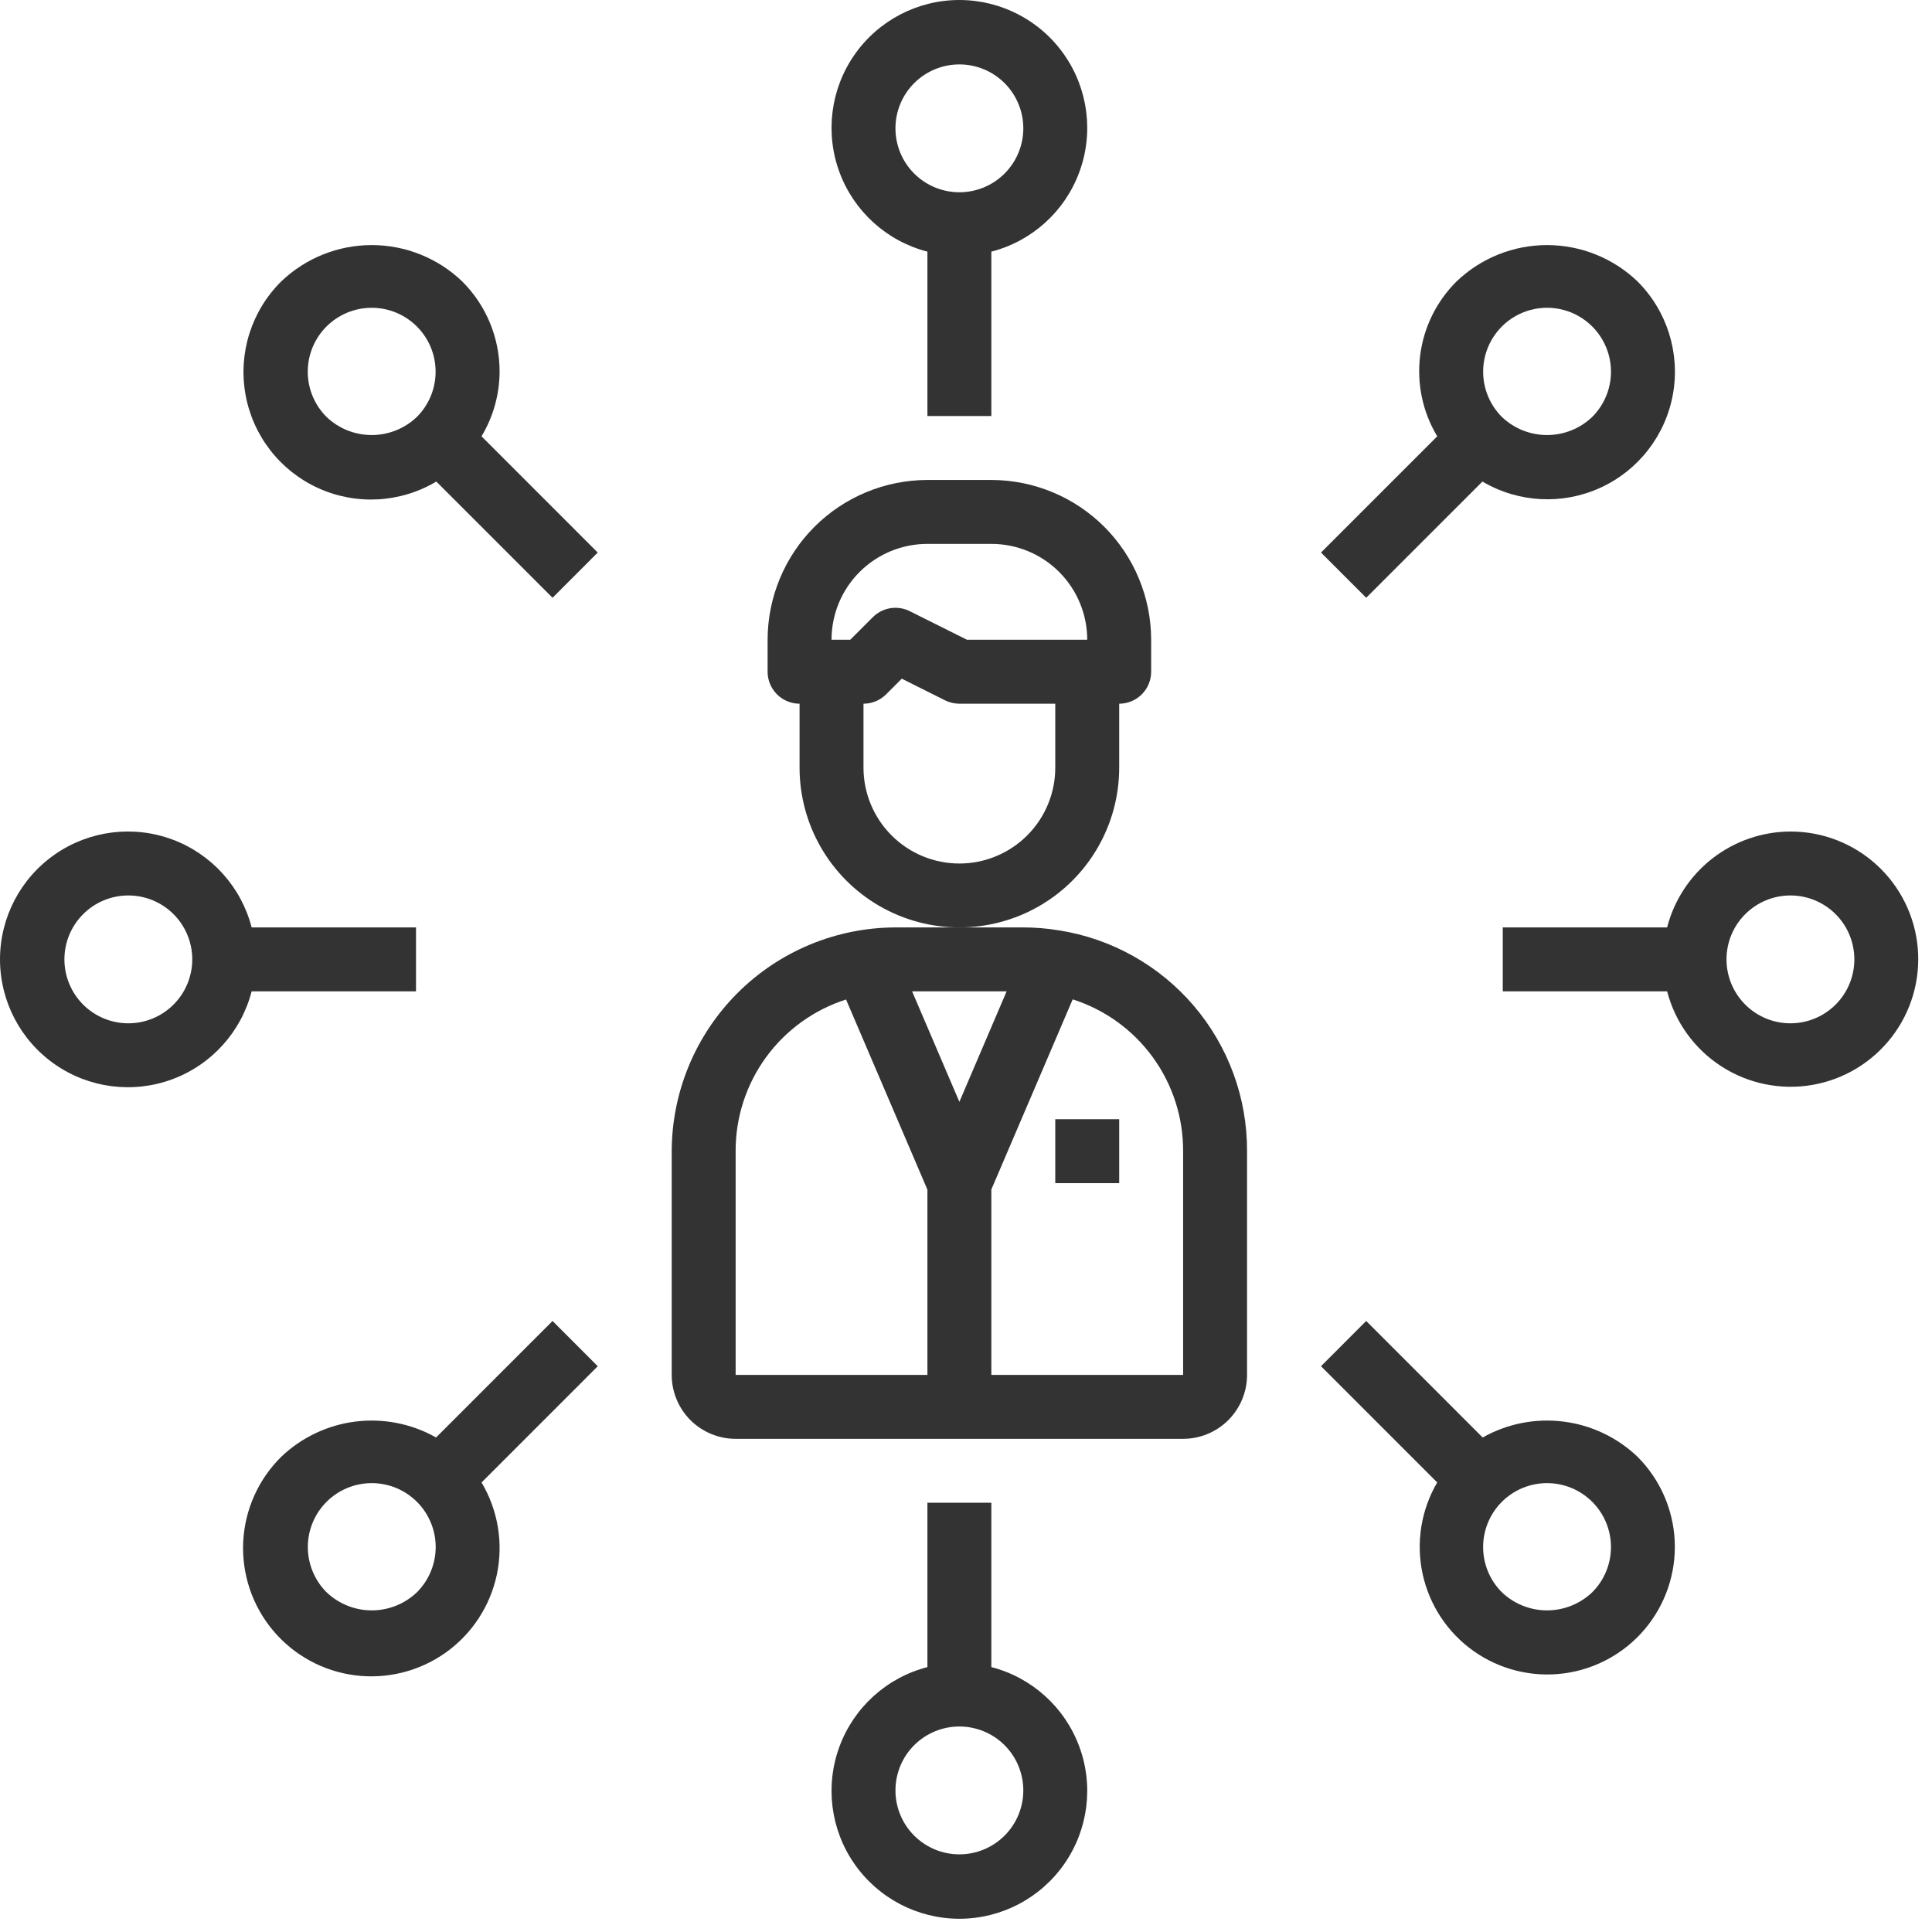
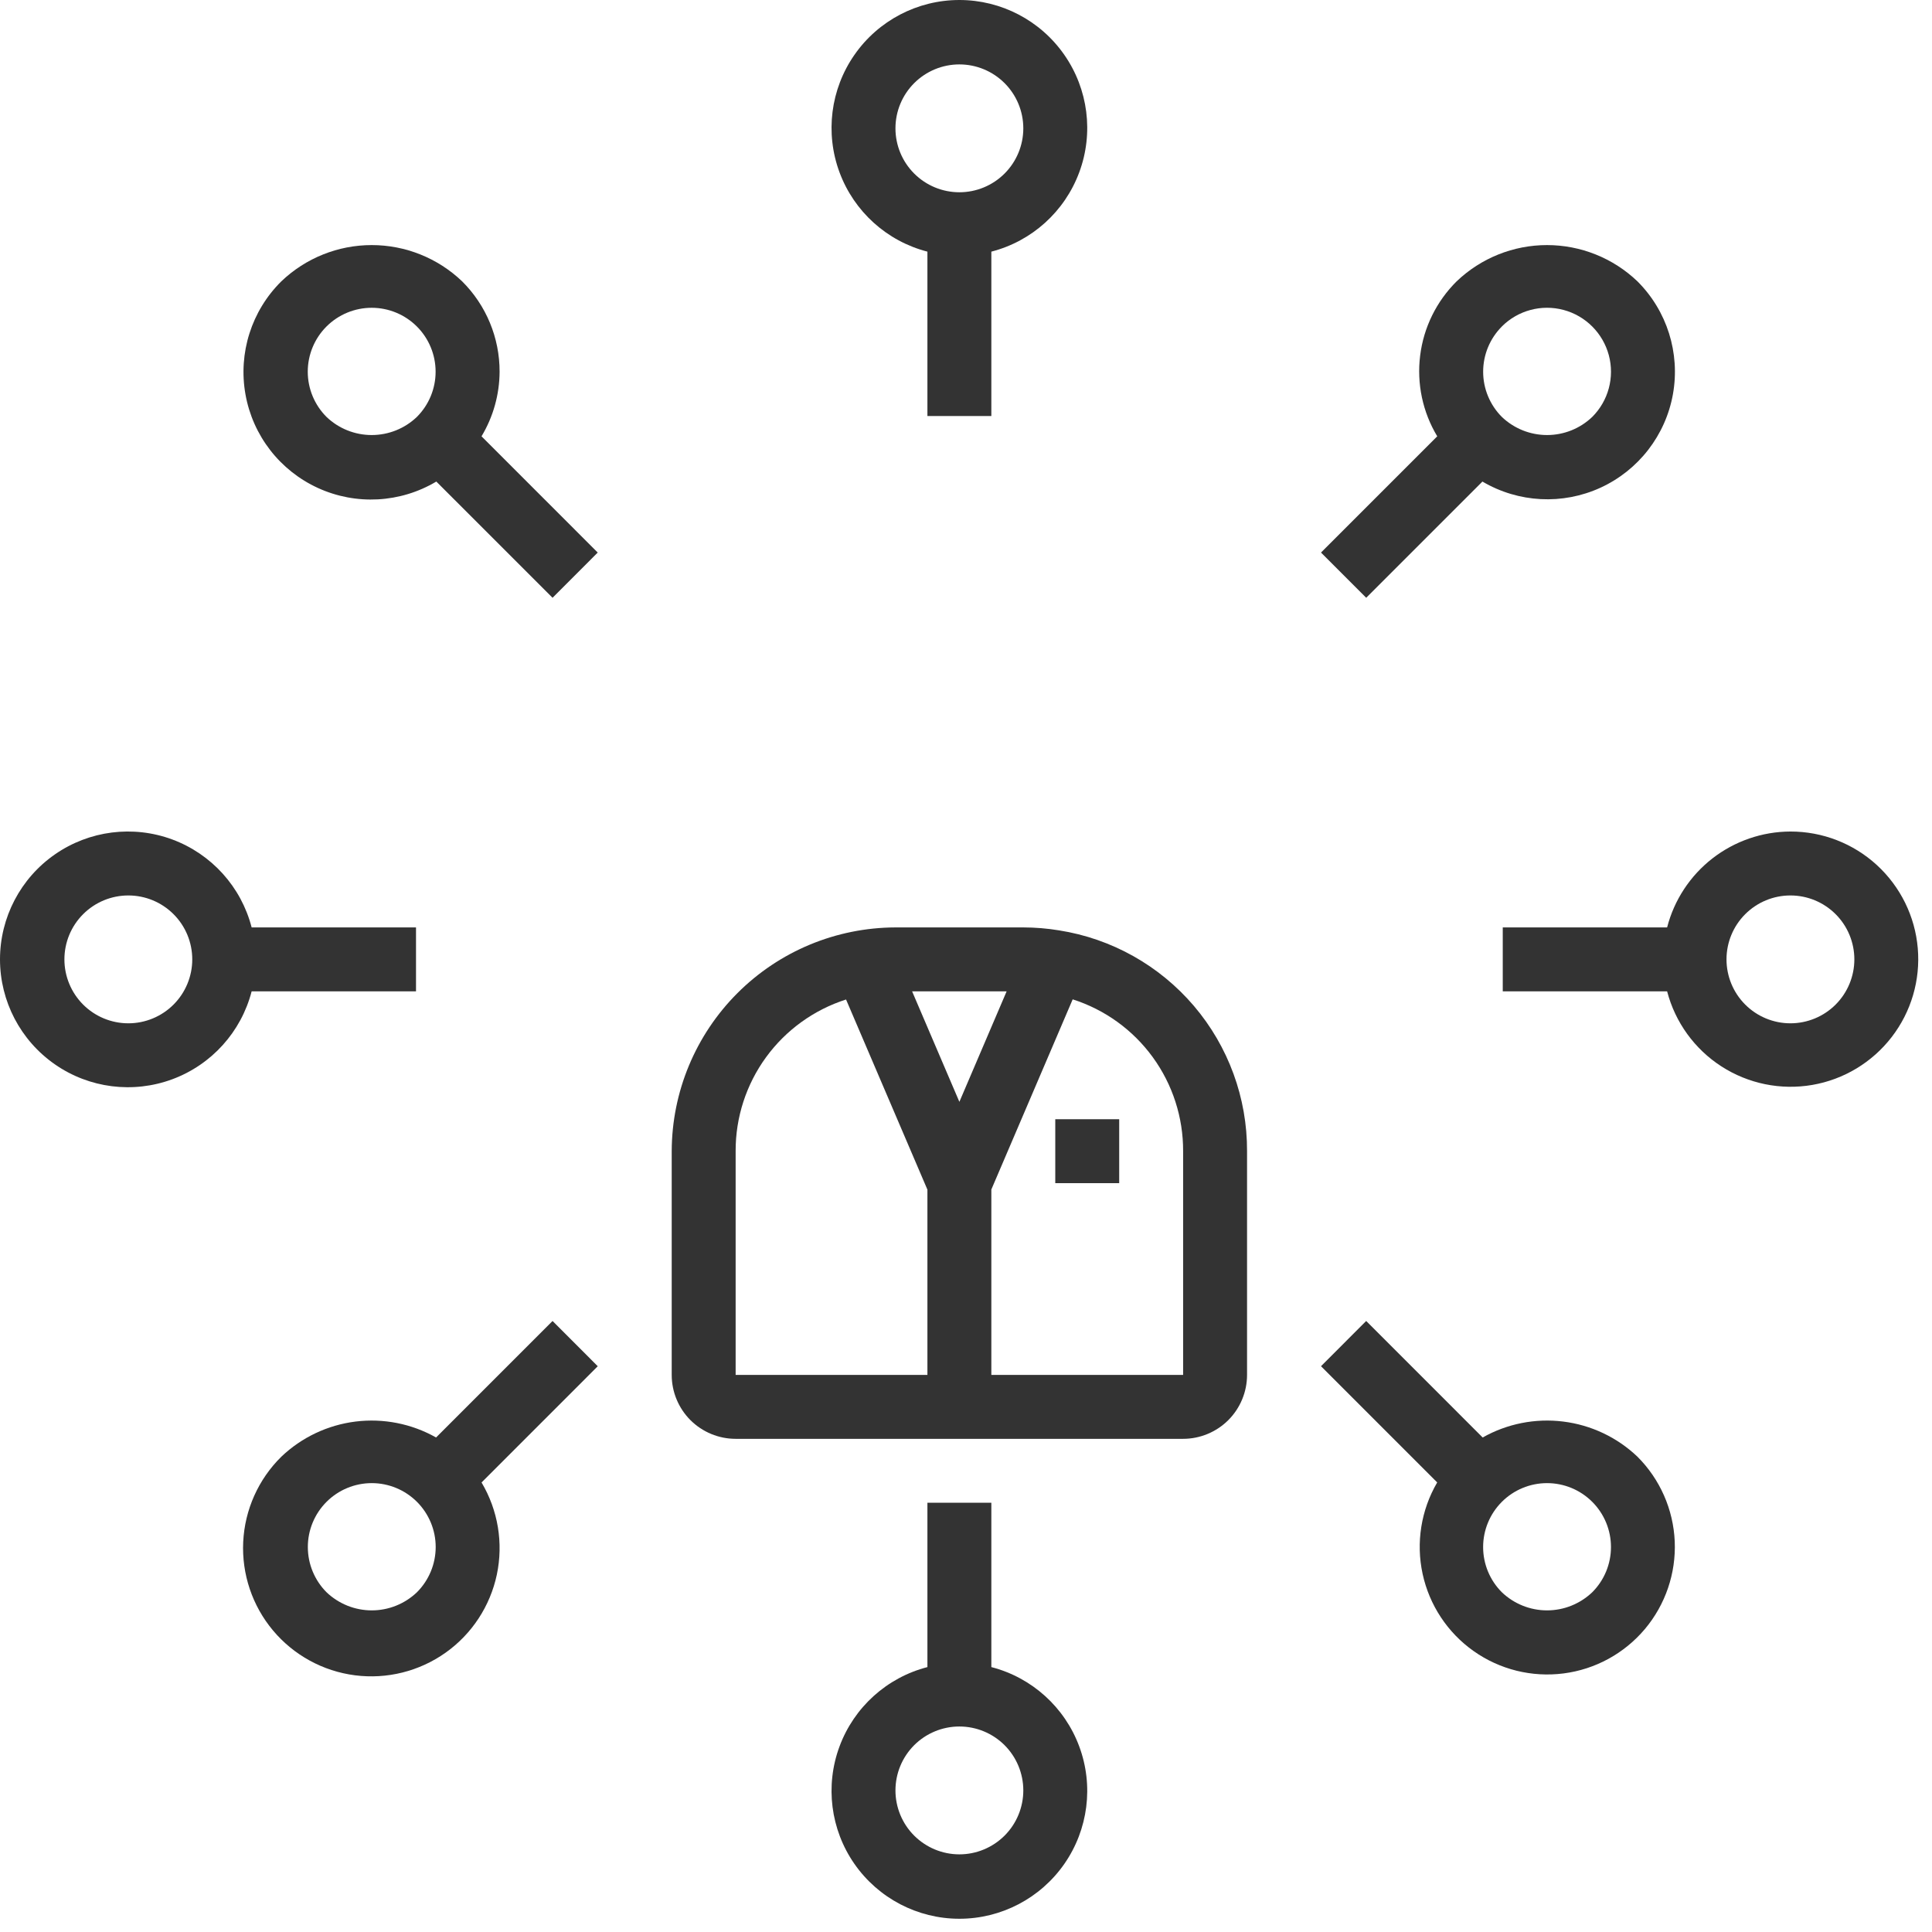
<svg xmlns="http://www.w3.org/2000/svg" width="68" height="68" viewBox="0 0 68 68" fill="none">
  <path d="M37.276 32.746C36.859 32.677 36.438 32.643 36.017 32.642H31.517C29.43 32.648 27.43 33.479 25.955 34.955C24.479 36.431 23.648 38.43 23.642 40.517V48.392C23.642 48.988 23.879 49.561 24.3 49.983C24.722 50.404 25.295 50.642 25.892 50.642H41.642C42.238 50.642 42.811 50.404 43.233 49.983C43.654 49.561 43.892 48.988 43.892 48.392V40.517C43.899 38.645 43.236 36.832 42.022 35.406C40.808 33.981 39.124 33.037 37.276 32.746V32.746ZM35.43 34.892L33.767 38.781L32.103 34.892H35.43ZM25.892 40.517C25.888 39.329 26.263 38.172 26.962 37.212C27.661 36.253 28.647 35.541 29.778 35.179L32.642 41.872V48.392H25.892L25.892 40.517ZM41.642 48.392H34.892V41.867L37.755 35.174C38.887 35.535 39.874 36.248 40.573 37.209C41.272 38.17 41.646 39.328 41.642 40.517L41.642 48.392Z" fill="#333333" />
  <path d="M37.142 39.393H39.392V41.643H37.142V39.393Z" fill="#333333" />
-   <path d="M39.392 27.018V24.768C39.69 24.768 39.977 24.649 40.188 24.438C40.399 24.227 40.517 23.941 40.517 23.643V22.518C40.515 21.026 39.922 19.597 38.868 18.542C37.813 17.488 36.383 16.895 34.892 16.893H32.642C31.151 16.895 29.721 17.488 28.666 18.542C27.612 19.597 27.019 21.026 27.017 22.518V23.643C27.017 23.941 27.136 24.227 27.347 24.438C27.558 24.649 27.844 24.768 28.142 24.768V27.018C28.142 29.027 29.214 30.884 30.955 31.889C32.695 32.894 34.839 32.894 36.58 31.889C38.32 30.884 39.392 29.027 39.392 27.018ZM32.642 19.143H34.892C35.787 19.143 36.646 19.498 37.279 20.131C37.911 20.764 38.267 21.623 38.267 22.517H34.033L32.02 21.511H32.02C31.587 21.295 31.064 21.38 30.721 21.722L29.926 22.517H29.267C29.267 21.622 29.622 20.764 30.255 20.131C30.888 19.498 31.747 19.143 32.642 19.143H32.642ZM33.767 30.393C32.872 30.393 32.013 30.037 31.381 29.404C30.748 28.771 30.392 27.913 30.392 27.018V24.768C30.691 24.768 30.977 24.649 31.188 24.438L31.739 23.887L33.264 24.65C33.421 24.727 33.593 24.768 33.767 24.768H37.142V27.018C37.142 27.913 36.787 28.771 36.154 29.404C35.521 30.037 34.662 30.393 33.767 30.393L33.767 30.393Z" fill="#333333" />
  <path d="M32.642 8.857V14.642H34.892V8.857C36.319 8.489 37.474 7.446 37.986 6.065C38.499 4.684 38.302 3.139 37.461 1.931C36.62 0.721 35.24 0 33.767 0C32.294 0 30.914 0.721 30.073 1.931C29.232 3.139 29.036 4.684 29.548 6.065C30.06 7.446 31.216 8.489 32.642 8.857H32.642ZM33.767 2.267C34.364 2.267 34.936 2.504 35.358 2.926C35.78 3.348 36.017 3.92 36.017 4.517C36.017 5.114 35.78 5.686 35.358 6.108C34.936 6.53 34.364 6.767 33.767 6.767C33.17 6.767 32.598 6.53 32.176 6.108C31.754 5.686 31.517 5.114 31.517 4.517C31.517 3.92 31.754 3.348 32.176 2.926C32.598 2.504 33.17 2.267 33.767 2.267Z" fill="#333333" />
  <path d="M17.584 13.084C17.587 11.889 17.112 10.744 16.265 9.902C15.408 9.083 14.268 8.626 13.084 8.626C11.898 8.626 10.759 9.083 9.902 9.902C8.853 10.939 8.381 12.425 8.639 13.877C8.896 15.33 9.851 16.563 11.192 17.176C12.533 17.789 14.09 17.704 15.357 16.949L19.448 21.04L21.038 19.448L16.948 15.357C17.361 14.67 17.58 13.885 17.584 13.084L17.584 13.084ZM11.492 14.674C11.07 14.252 10.832 13.68 10.832 13.083C10.832 12.487 11.069 11.914 11.491 11.492C11.913 11.07 12.486 10.833 13.082 10.833C13.679 10.833 14.251 11.07 14.673 11.492C15.096 11.914 15.332 12.487 15.332 13.083C15.332 13.68 15.095 14.252 14.673 14.674C14.245 15.084 13.675 15.312 13.082 15.312C12.49 15.312 11.92 15.084 11.492 14.674H11.492Z" fill="#333333" />
  <path d="M34.892 58.676V52.892H32.642V58.676C31.216 59.044 30.06 60.088 29.548 61.469C29.036 62.85 29.232 64.394 30.073 65.603C30.915 66.812 32.294 67.534 33.767 67.534C35.24 67.534 36.62 66.812 37.461 65.603C38.302 64.394 38.499 62.85 37.986 61.469C37.474 60.088 36.318 59.044 34.892 58.676H34.892ZM33.767 65.267C33.17 65.267 32.598 65.029 32.176 64.608C31.754 64.186 31.517 63.613 31.517 63.017C31.517 62.42 31.754 61.847 32.176 61.425C32.598 61.004 33.17 60.767 33.767 60.767C34.364 60.767 34.936 61.004 35.358 61.425C35.78 61.847 36.017 62.42 36.017 63.017C36.017 63.613 35.78 64.186 35.358 64.608C34.936 65.029 34.364 65.267 33.767 65.267Z" fill="#333333" />
  <path d="M52.185 50.595L48.085 46.494L46.495 48.086L50.585 52.177V52.176C50.017 53.147 49.833 54.296 50.071 55.395C50.309 56.495 50.95 57.465 51.869 58.114C52.788 58.763 53.917 59.043 55.033 58.899C56.148 58.756 57.169 58.198 57.894 57.338C58.618 56.477 58.993 55.376 58.945 54.252C58.896 53.128 58.427 52.063 57.631 51.269C56.915 50.588 56 50.155 55.019 50.034C54.038 49.912 53.045 50.109 52.185 50.595L52.185 50.595ZM56.042 56.042C55.613 56.451 55.043 56.68 54.451 56.68C53.858 56.68 53.288 56.451 52.86 56.042C52.438 55.62 52.201 55.048 52.201 54.451C52.201 53.854 52.438 53.282 52.86 52.86C53.282 52.438 53.854 52.201 54.451 52.201C55.048 52.201 55.62 52.438 56.042 52.86C56.464 53.282 56.701 53.854 56.701 54.451C56.701 55.048 56.464 55.62 56.042 56.042H56.042Z" fill="#333333" />
  <path d="M63.017 29.267C62.022 29.27 61.057 29.604 60.271 30.214C59.486 30.825 58.925 31.678 58.677 32.642H52.892V34.892H58.677C58.961 35.981 59.643 36.924 60.589 37.534C61.535 38.144 62.676 38.377 63.786 38.186C64.895 37.995 65.892 37.394 66.58 36.503C67.268 35.612 67.596 34.495 67.499 33.373C67.403 32.251 66.888 31.207 66.058 30.446C65.228 29.686 64.143 29.265 63.017 29.267L63.017 29.267ZM63.017 36.017C62.42 36.017 61.848 35.78 61.426 35.358C61.004 34.936 60.767 34.363 60.767 33.767C60.767 33.17 61.004 32.597 61.426 32.176C61.848 31.754 62.42 31.517 63.017 31.517C63.614 31.517 64.186 31.754 64.608 32.176C65.03 32.597 65.267 33.17 65.267 33.767C65.267 34.363 65.03 34.936 64.608 35.358C64.186 35.78 63.614 36.017 63.017 36.017Z" fill="#333333" />
  <path d="M14.642 34.892V32.642H8.857C8.489 31.215 7.446 30.06 6.065 29.547C4.684 29.035 3.139 29.232 1.931 30.073C0.721 30.914 0 32.294 0 33.767C0 35.24 0.721 36.619 1.931 37.461C3.139 38.302 4.684 38.498 6.065 37.986C7.446 37.474 8.489 36.318 8.857 34.892L14.642 34.892ZM4.517 36.017C3.92 36.017 3.348 35.78 2.926 35.358C2.504 34.936 2.267 34.363 2.267 33.767C2.267 33.17 2.504 32.597 2.926 32.176C3.348 31.754 3.92 31.517 4.517 31.517C5.114 31.517 5.686 31.754 6.108 32.176C6.53 32.597 6.767 33.17 6.767 33.767C6.767 34.363 6.53 34.936 6.108 35.358C5.686 35.78 5.114 36.017 4.517 36.017Z" fill="#333333" />
  <path d="M19.448 46.494L15.348 50.595H15.349C14.489 50.109 13.495 49.913 12.514 50.034C11.534 50.156 10.618 50.589 9.903 51.27C9.094 52.066 8.615 53.137 8.56 54.271C8.506 55.404 8.88 56.517 9.609 57.387C10.338 58.257 11.367 58.82 12.493 58.965C13.618 59.11 14.757 58.826 15.683 58.169C16.608 57.513 17.252 56.531 17.487 55.421C17.721 54.311 17.529 53.153 16.949 52.178L21.039 48.087L19.448 46.494ZM14.675 56.042C14.247 56.451 13.677 56.68 13.085 56.68C12.492 56.68 11.922 56.451 11.493 56.042C11.072 55.62 10.835 55.048 10.835 54.451C10.834 53.854 11.071 53.282 11.493 52.86C11.915 52.438 12.487 52.201 13.085 52.201C13.681 52.201 14.253 52.438 14.676 52.86C15.097 53.282 15.335 53.854 15.335 54.451C15.334 55.048 15.097 55.62 14.675 56.042H14.675Z" fill="#333333" />
  <path d="M48.086 21.04L52.177 16.949H52.176C53.444 17.697 54.996 17.778 56.333 17.165C57.671 16.551 58.623 15.321 58.882 13.873C59.14 12.424 58.674 10.941 57.632 9.902C56.775 9.083 55.635 8.626 54.45 8.626C53.265 8.626 52.126 9.083 51.269 9.902C50.561 10.604 50.108 11.522 49.985 12.512C49.861 13.501 50.072 14.503 50.586 15.357L46.495 19.448L48.086 21.04ZM52.859 11.492C53.428 10.923 54.257 10.701 55.033 10.909C55.81 11.117 56.416 11.724 56.625 12.501C56.833 13.277 56.611 14.106 56.042 14.674C55.614 15.084 55.044 15.312 54.452 15.312C53.859 15.312 53.289 15.084 52.86 14.674C52.439 14.252 52.202 13.68 52.202 13.084C52.202 12.487 52.438 11.915 52.86 11.493L52.859 11.492Z" fill="#333333" />
</svg>